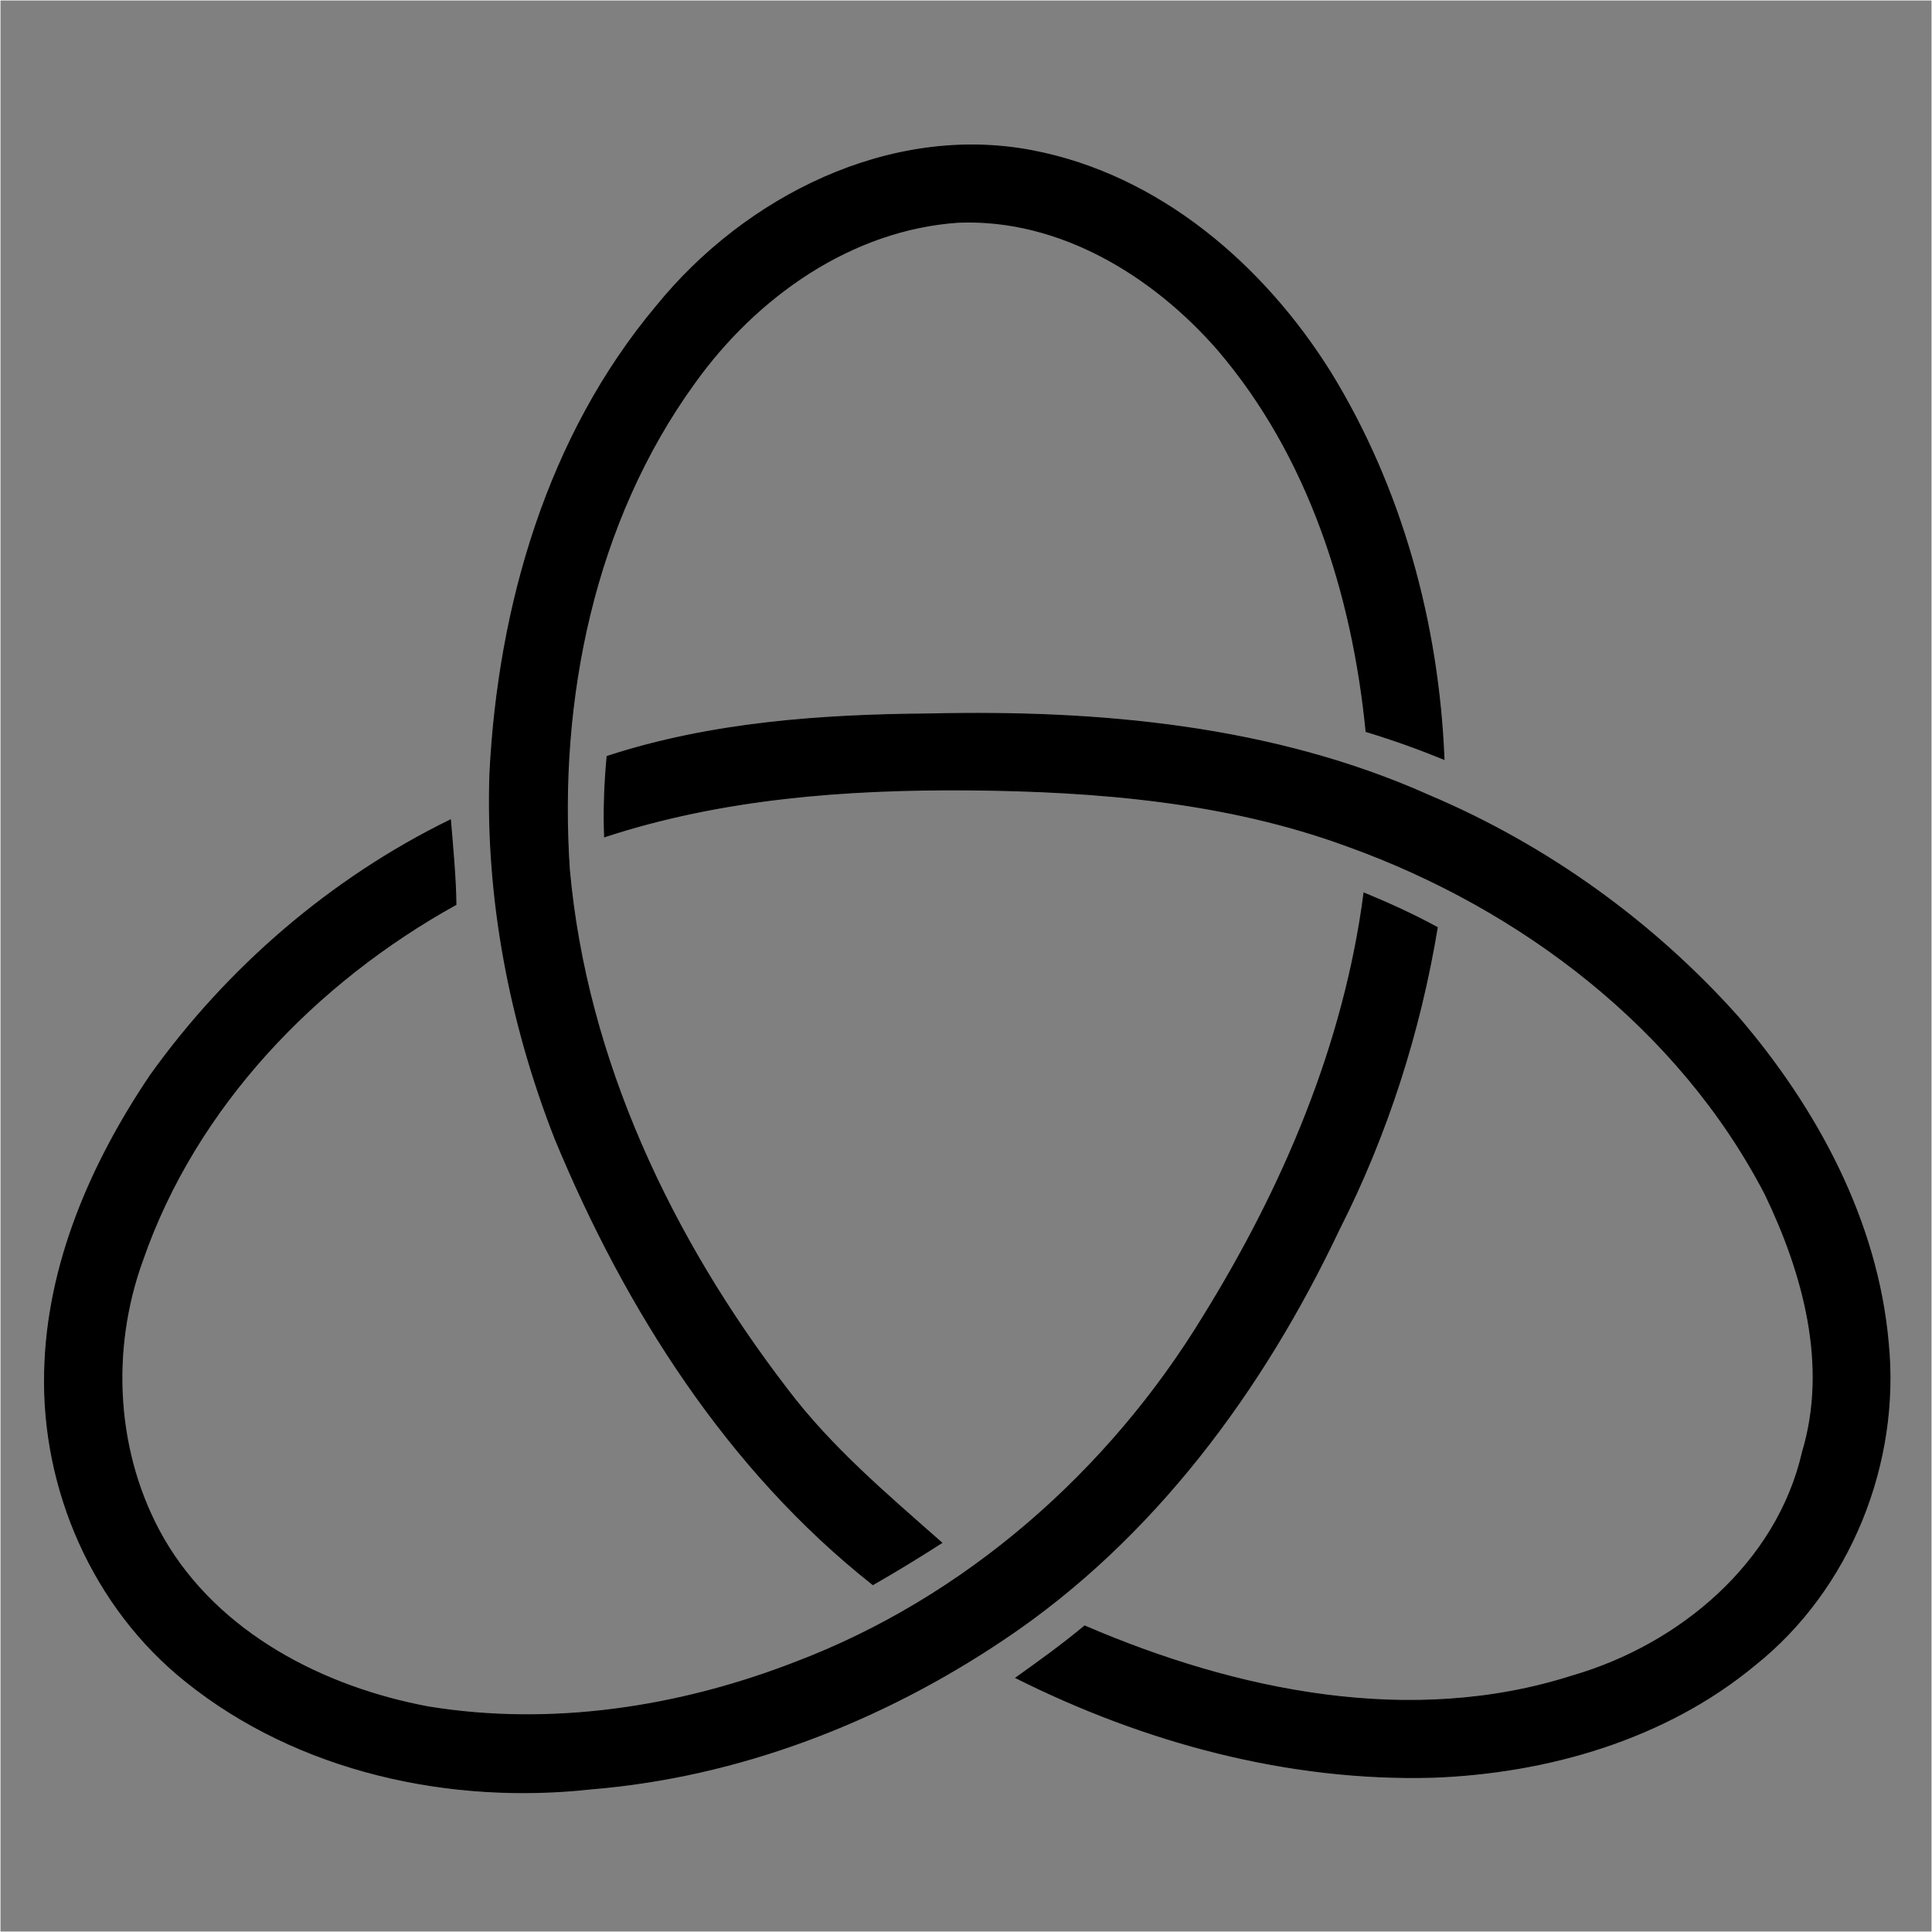
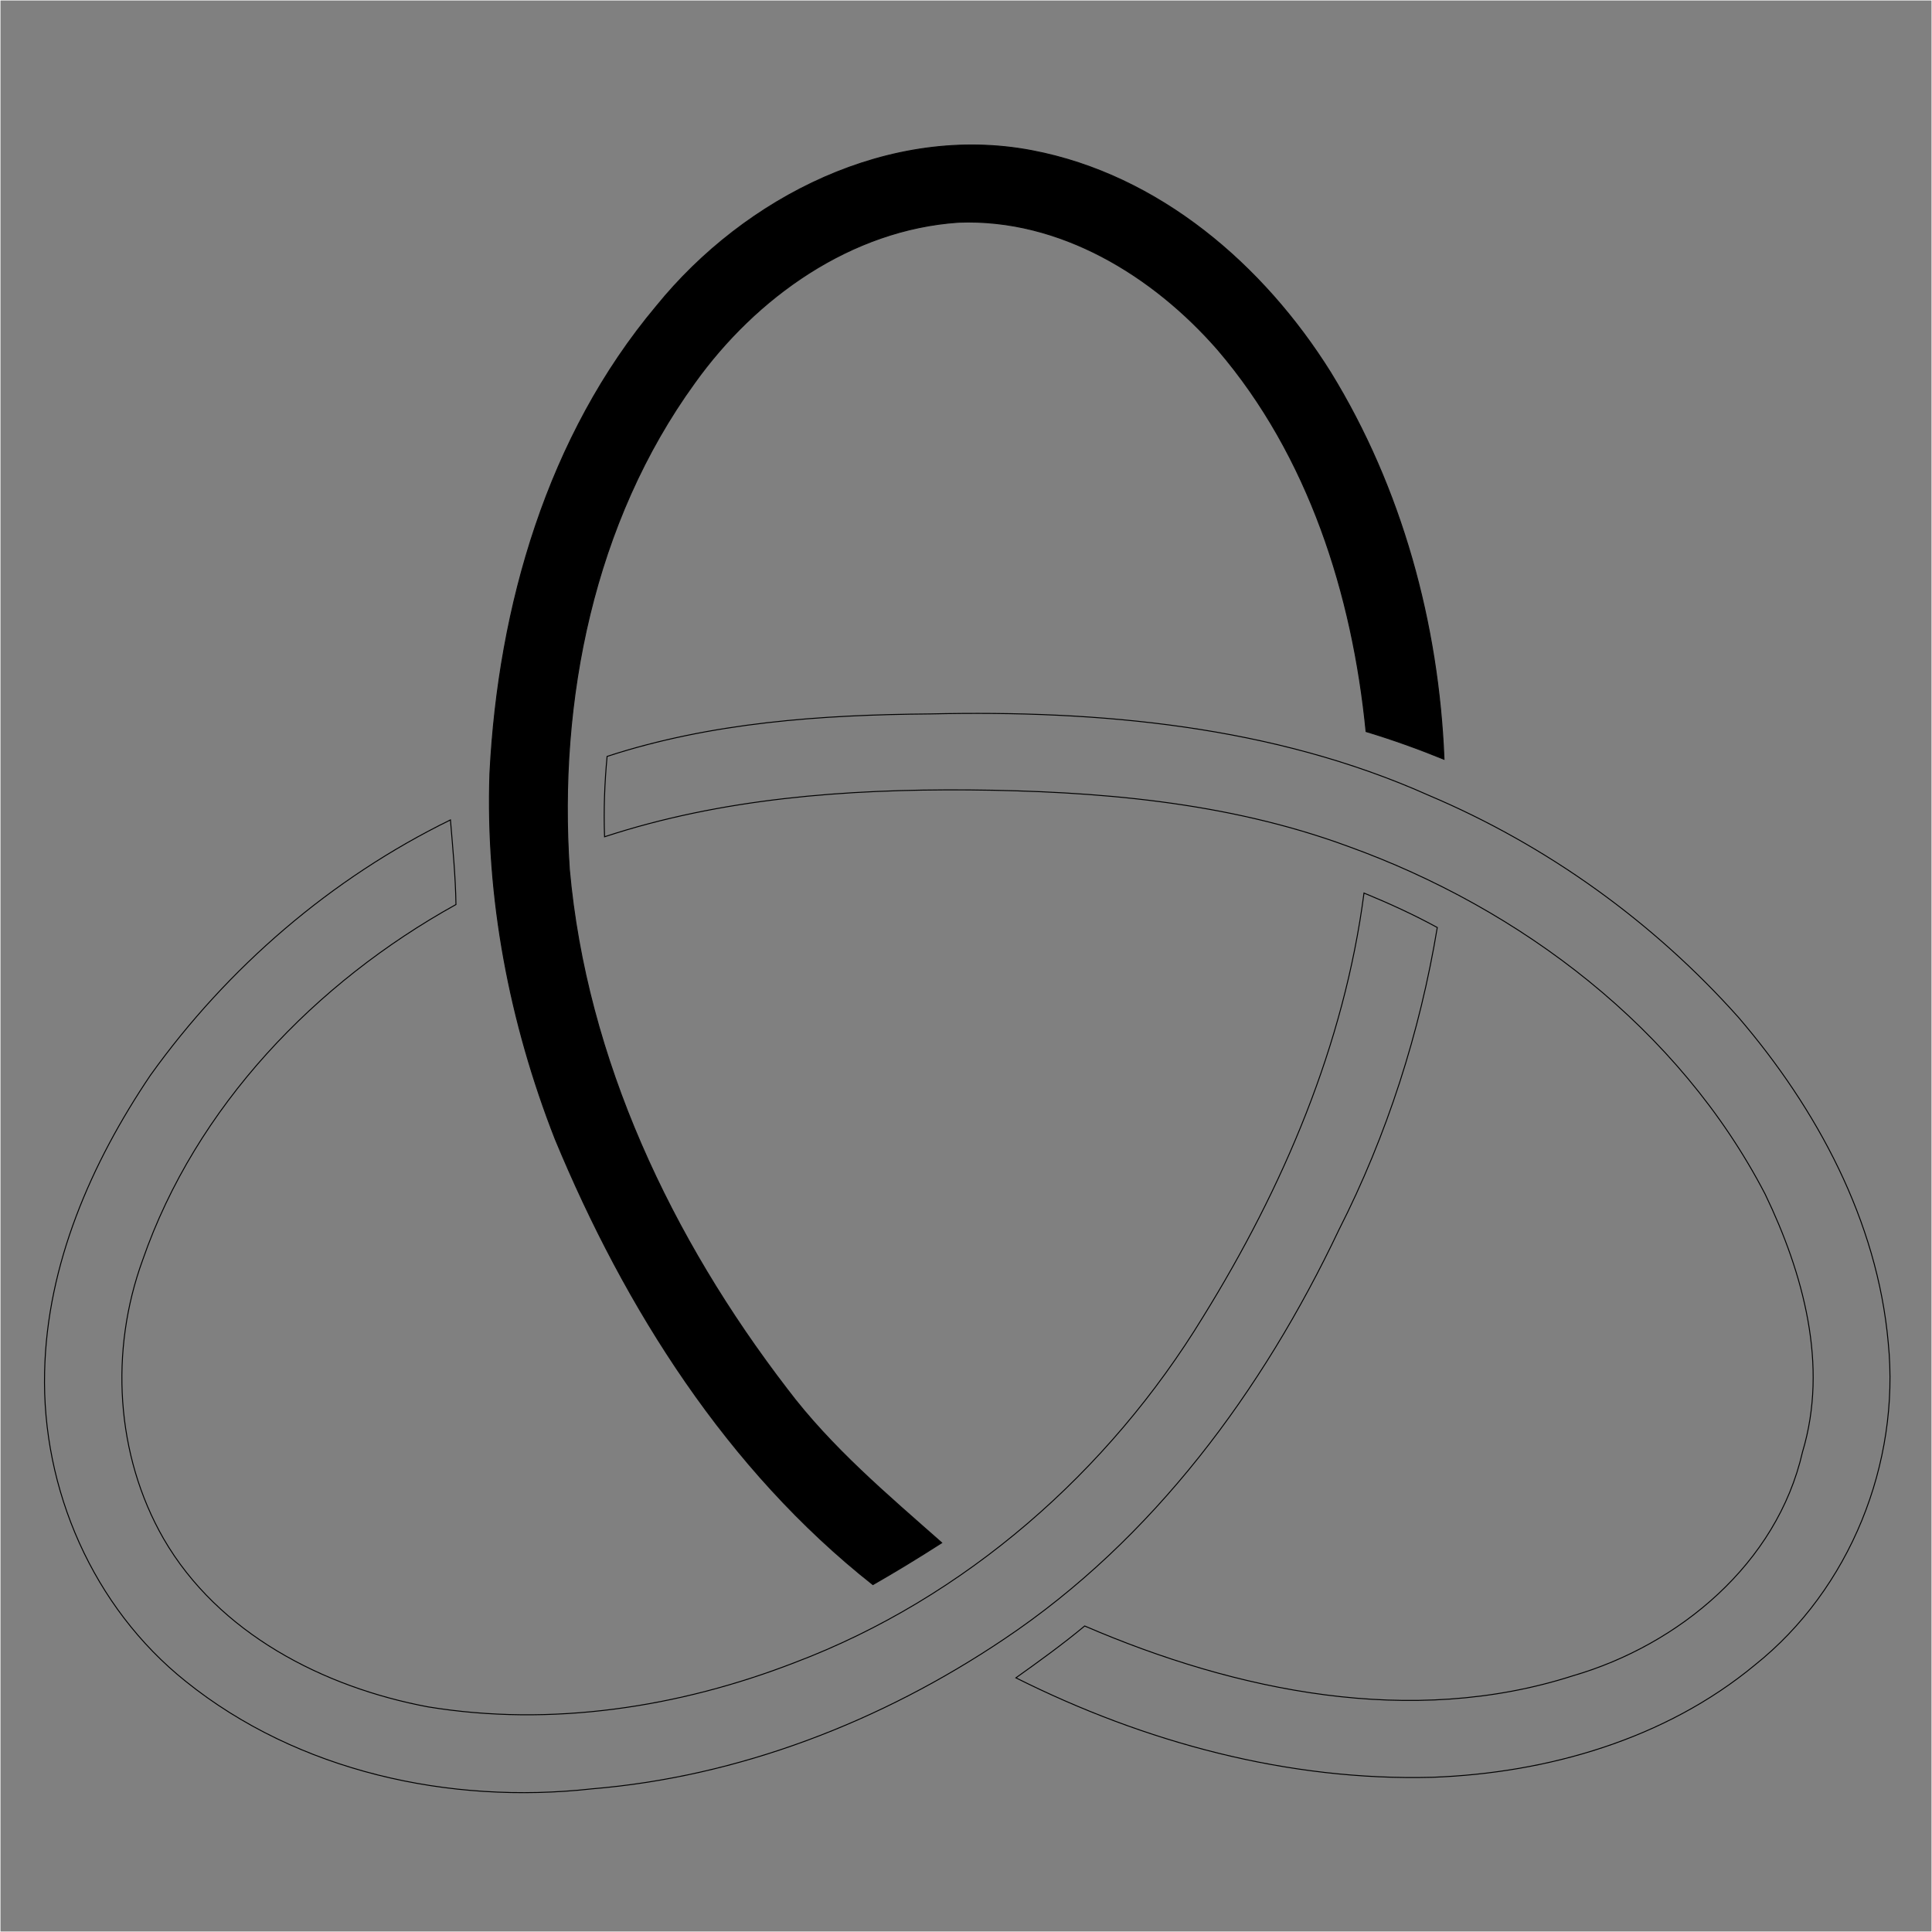
<svg xmlns="http://www.w3.org/2000/svg" xmlns:ns1="http://sodipodi.sourceforge.net/DTD/sodipodi-0.dtd" xmlns:ns2="http://www.inkscape.org/namespaces/inkscape" width="200pt" height="200pt" viewBox="0 0 200 200" version="1.1" id="svg2486" ns1:version="0.32" ns2:version="0.46" ns1:docname="Trefoil knot right.svg" ns2:output_extension="org.inkscape.output.svg.inkscape">
  <rect x="0" y="0" width="200" height="200" fill="#808080" stroke="none" />
  <ns1:namedview ns2:window-height="968" ns2:window-width="1280" ns2:pageshadow="2" ns2:pageopacity="0.0" guidetolerance="10.0" gridtolerance="10.0" objecttolerance="10.0" borderopacity="1.0" bordercolor="#666666" pagecolor="#ffffff" id="base" showgrid="false" ns2:zoom="1.3067333" ns2:cx="249.63266" ns2:cy="62.855447" ns2:window-x="-4" ns2:window-y="-4" ns2:current-layer="svg2486" />
  <defs id="defs2488">
    <ns2:perspective ns1:type="inkscape:persp3d" ns2:vp_x="0 : 125 : 1" ns2:vp_y="0 : 1000 : 0" ns2:vp_z="250 : 125 : 1" ns2:persp3d-origin="125 : 83.333333 : 1" id="perspective2513" />
    <clipPath id="clip0">
      <rect width="200" height="200" id="rect2491" />
    </clipPath>
  </defs>
  <path id="path2494" d="M 0,0 L 200,0 L 200,200 L 0,200 L 0,0 z" style="fill:none;stroke:#ffffff;stroke-width:0.1;stroke-linecap:butt;stroke-linejoin:miter;stroke-miterlimit:10" />
  <path id="path2498" d="M 106.859,15.6 C 92.129,12.776 77.124,20.389 67.96,31.69 C 56.685,45.119 51.598,62.741 50.717,80.019 C 50.274,92.944 52.764,105.884 57.47,117.902 C 64.746,135.468 75.301,152.149 90.363,164.039 C 92.775,162.657 95.146,161.211 97.484,159.71 C 91.84,154.727 86.031,149.836 81.471,143.788 C 69.516,128.226 60.696,109.702 58.938,89.978 C 57.764,72.451 61.47,54.041 71.904,39.641 C 78.263,30.754 88.085,23.761 99.228,23.005 C 109.708,22.59 119.369,28.525 126.066,36.203 C 135.468,47.182 140.018,61.524 141.416,75.729 C 144.151,76.553 146.839,77.522 149.484,78.598 C 148.924,64.577 145.108,50.546 137.74,38.553 C 130.794,27.439 119.998,18.116 106.859,15.6 z" style="fill:none;stroke:#000000;stroke-width:0.1;stroke-linecap:butt;stroke-linejoin:miter;stroke-miterlimit:10" />
  <path id="path2500" d="M 106.859,15.6 C 92.129,12.776 77.124,20.389 67.96,31.69 C 56.685,45.119 51.598,62.741 50.717,80.019 C 50.274,92.944 52.764,105.884 57.47,117.902 C 64.746,135.468 75.301,152.149 90.363,164.039 C 92.775,162.657 95.146,161.211 97.484,159.71 C 91.84,154.727 86.031,149.836 81.471,143.788 C 69.516,128.226 60.696,109.702 58.938,89.978 C 57.764,72.451 61.47,54.041 71.904,39.641 C 78.263,30.754 88.085,23.761 99.228,23.005 C 109.708,22.59 119.369,28.525 126.066,36.203 C 135.468,47.182 140.018,61.524 141.416,75.729 C 144.151,76.553 146.839,77.522 149.484,78.598 C 148.924,64.577 145.108,50.546 137.74,38.553 C 130.794,27.439 119.998,18.116 106.859,15.6 z" style="fill:#000000;fill-rule:nonzero;stroke:none" />
  <path id="path2502" d="M 147.921,82.34 C 131.776,75.12 113.792,73.507 96.304,73.906 C 85.048,73.991 73.609,74.787 62.847,78.303 C 62.586,81.068 62.483,83.845 62.584,86.623 C 74.711,82.641 87.569,81.685 100.258,81.772 C 113.508,81.89 126.971,82.983 139.5,87.595 C 157.459,94.051 173.826,106.481 182.723,123.611 C 186.666,131.793 189.298,141.331 186.594,150.31 C 183.961,161.84 173.848,170.275 162.823,173.477 C 146.126,178.844 128,175.091 112.285,168.322 C 109.999,170.222 107.588,171.964 105.166,173.688 C 118.49,180.365 133.323,184.38 148.294,183.984 C 160.194,183.55 172.389,180.046 181.669,172.357 C 191.521,164.498 196.716,151.476 195.469,138.986 C 194.348,126.402 188.086,114.792 179.968,105.32 C 171.15,95.431 160.129,87.505 147.921,82.34 z" style="fill:none;stroke:#000000;stroke-width:0.1;stroke-linecap:butt;stroke-linejoin:miter;stroke-miterlimit:10" />
-   <path id="path2504" d="M 147.921,82.34 C 131.776,75.12 113.792,73.507 96.304,73.906 C 85.048,73.991 73.609,74.787 62.847,78.303 C 62.586,81.068 62.483,83.845 62.584,86.623 C 74.711,82.641 87.569,81.685 100.258,81.772 C 113.508,81.89 126.971,82.983 139.5,87.595 C 157.459,94.051 173.826,106.481 182.723,123.611 C 186.666,131.793 189.298,141.331 186.594,150.31 C 183.961,161.84 173.848,170.275 162.823,173.477 C 146.126,178.844 128,175.091 112.285,168.322 C 109.999,170.222 107.588,171.964 105.166,173.688 C 118.49,180.365 133.323,184.38 148.294,183.984 C 160.194,183.55 172.389,180.046 181.669,172.357 C 191.521,164.498 196.716,151.476 195.469,138.986 C 194.348,126.402 188.086,114.792 179.968,105.32 C 171.15,95.431 160.129,87.505 147.921,82.34 z" style="fill:#000000;fill-rule:nonzero;stroke:none" />
  <path id="path2506" d="M 46.629,84.876 C 34.287,90.91 23.552,100.156 15.565,111.319 C 9.446,120.392 4.857,130.906 4.619,141.993 C 4.309,154.184 9.65,166.401 19.227,174.054 C 30.863,183.415 46.564,186.808 61.231,185.185 C 76.522,183.931 91.263,178.207 103.945,169.676 C 119.367,159.355 130.718,143.954 138.593,127.332 C 143.587,117.503 146.986,106.884 148.787,96.014 C 146.333,94.673 143.786,93.51 141.2,92.448 C 139.157,108.134 132.831,122.939 124.549,136.307 C 114.774,152.346 99.917,165.43 82.276,172.106 C 70.286,176.755 57.069,178.783 44.31,176.694 C 33.479,174.661 22.617,169.099 16.935,159.29 C 11.95,150.606 11.356,139.783 14.77,130.431 C 20.279,114.556 32.668,101.691 47.201,93.637 C 47.156,90.709 46.872,87.791 46.629,84.876 z" style="fill:none;stroke:#000000;stroke-width:0.1;stroke-linecap:butt;stroke-linejoin:miter;stroke-miterlimit:10" />
-   <path id="path2508" d="M 46.629,84.876 C 34.287,90.91 23.552,100.156 15.565,111.319 C 9.446,120.392 4.857,130.906 4.619,141.993 C 4.309,154.184 9.65,166.401 19.227,174.054 C 30.863,183.415 46.564,186.808 61.231,185.185 C 76.522,183.931 91.263,178.207 103.945,169.676 C 119.367,159.355 130.718,143.954 138.593,127.332 C 143.587,117.503 146.986,106.884 148.787,96.014 C 146.333,94.673 143.786,93.51 141.2,92.448 C 139.157,108.134 132.831,122.939 124.549,136.307 C 114.774,152.346 99.917,165.43 82.276,172.106 C 70.286,176.755 57.069,178.783 44.31,176.694 C 33.479,174.661 22.617,169.099 16.935,159.29 C 11.95,150.606 11.356,139.783 14.77,130.431 C 20.279,114.556 32.668,101.691 47.201,93.637 C 47.156,90.709 46.872,87.791 46.629,84.876 z" style="fill:#000000;fill-rule:nonzero;stroke:none" />
</svg>